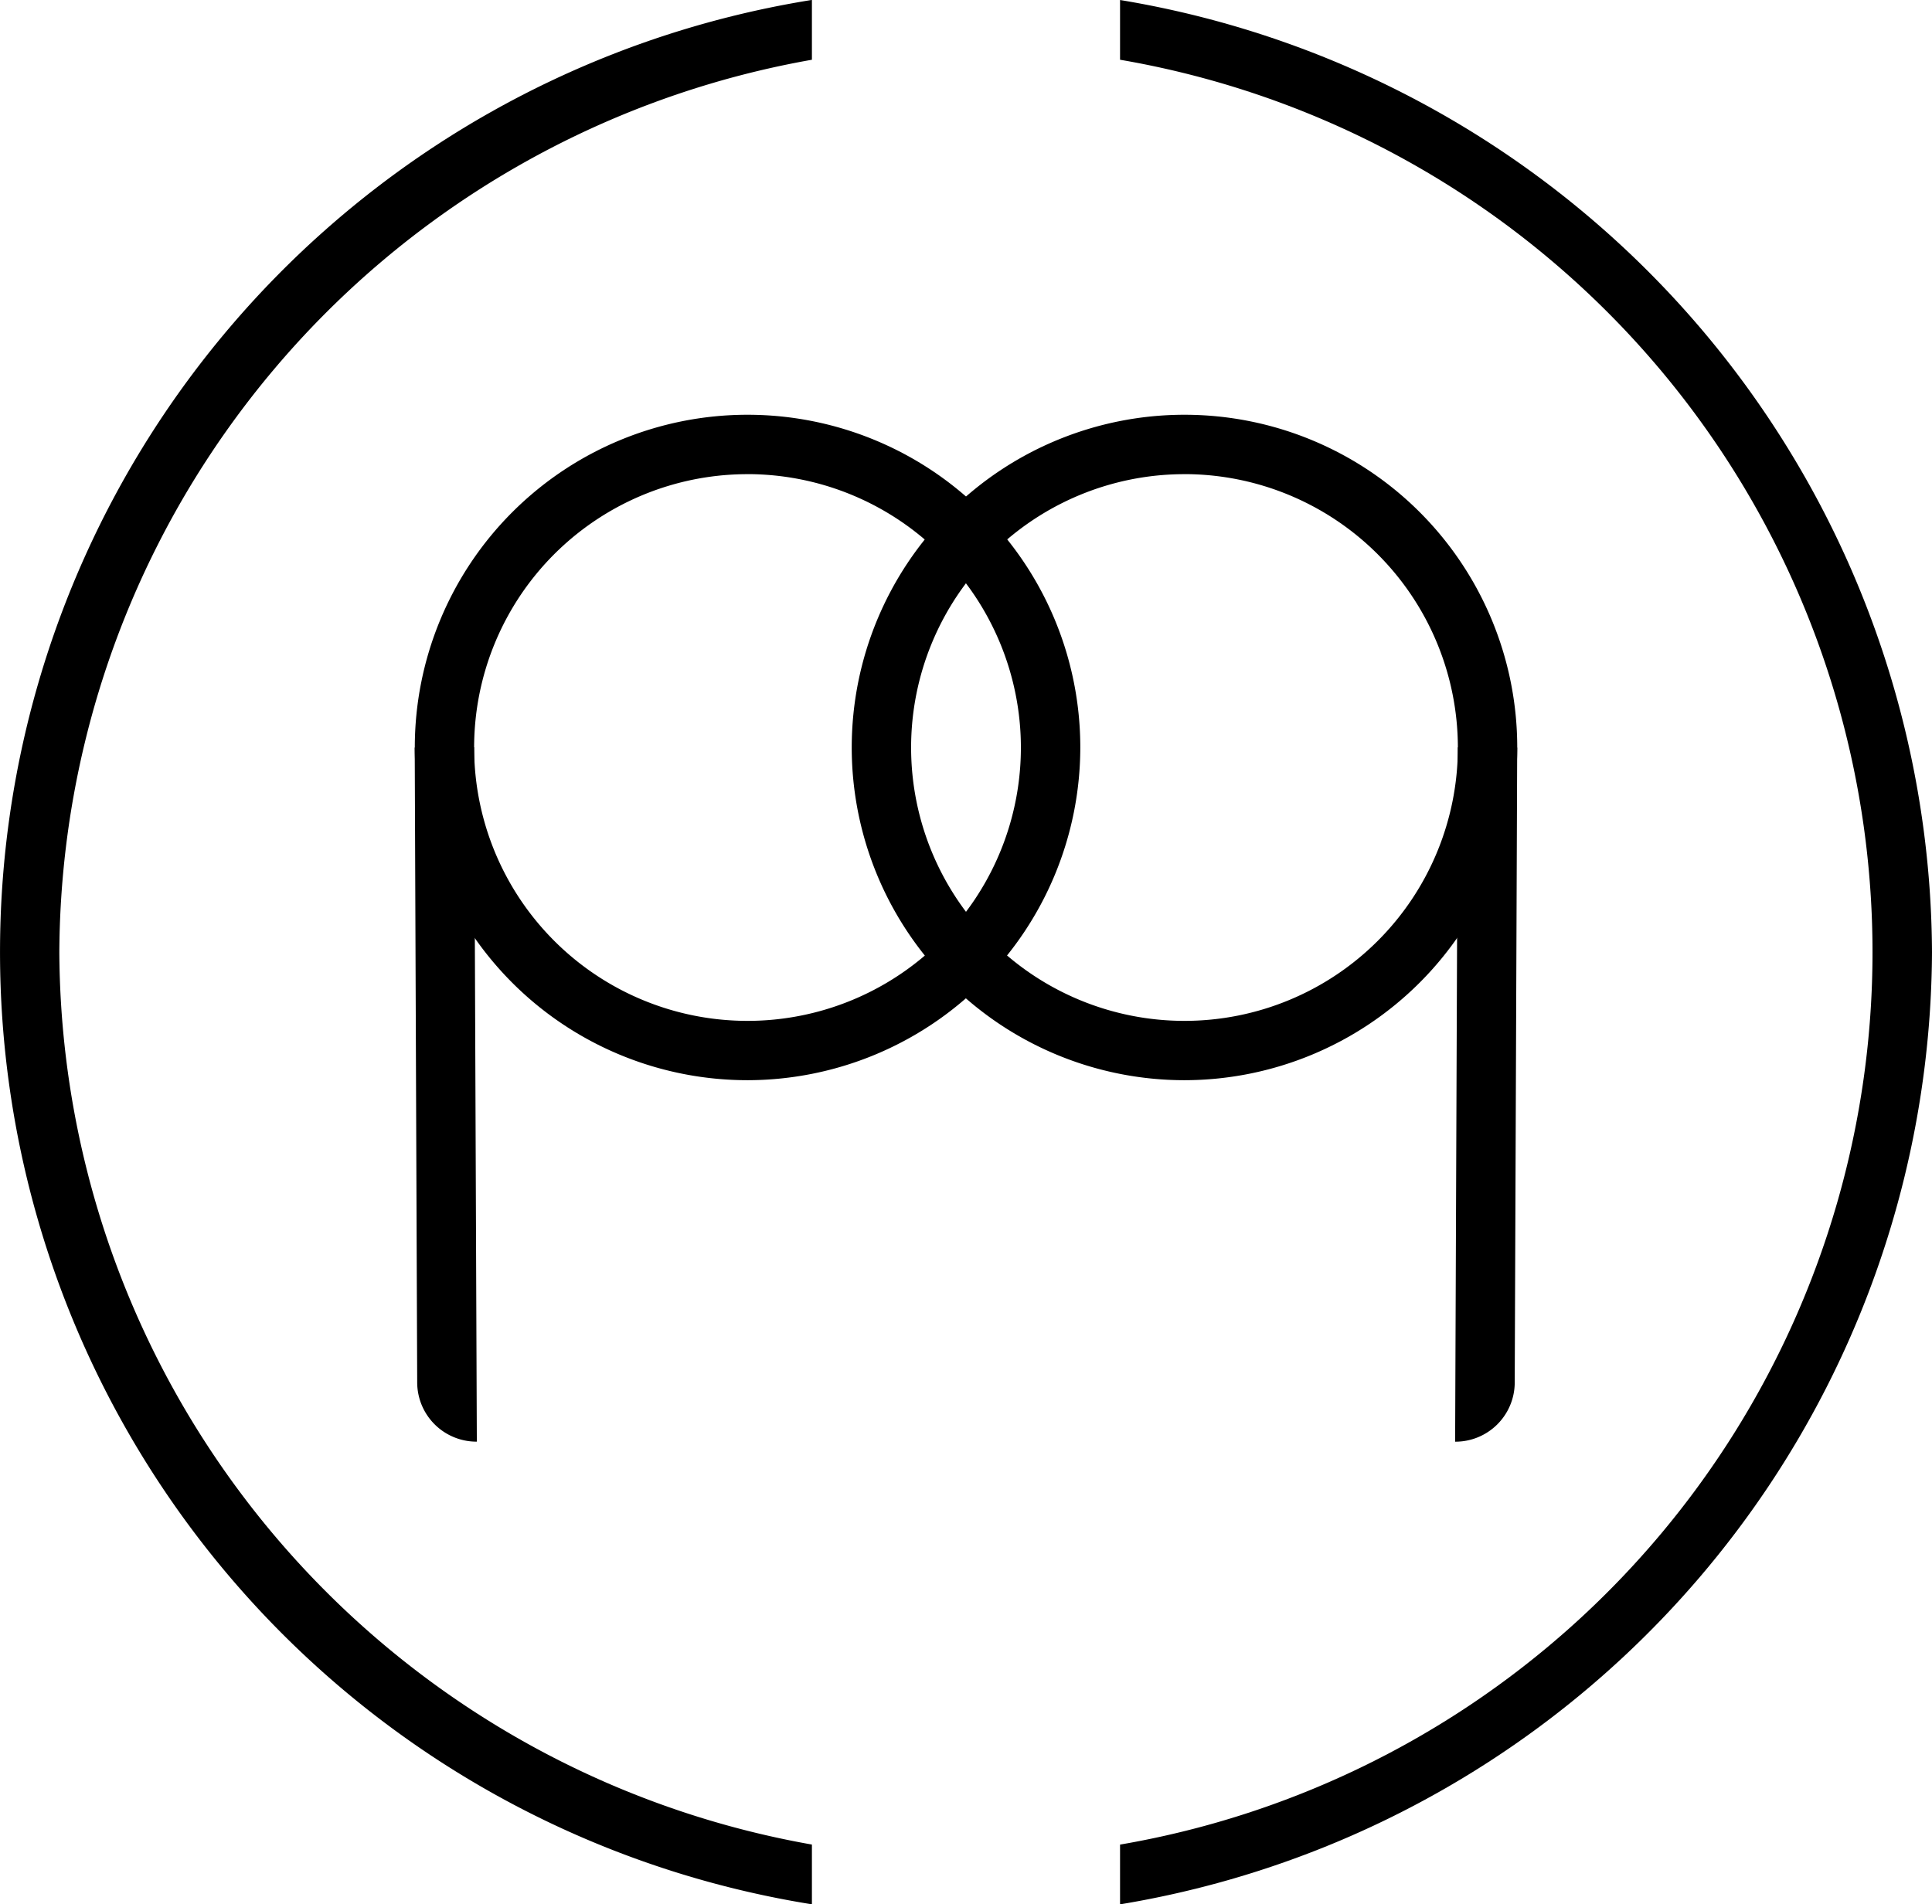
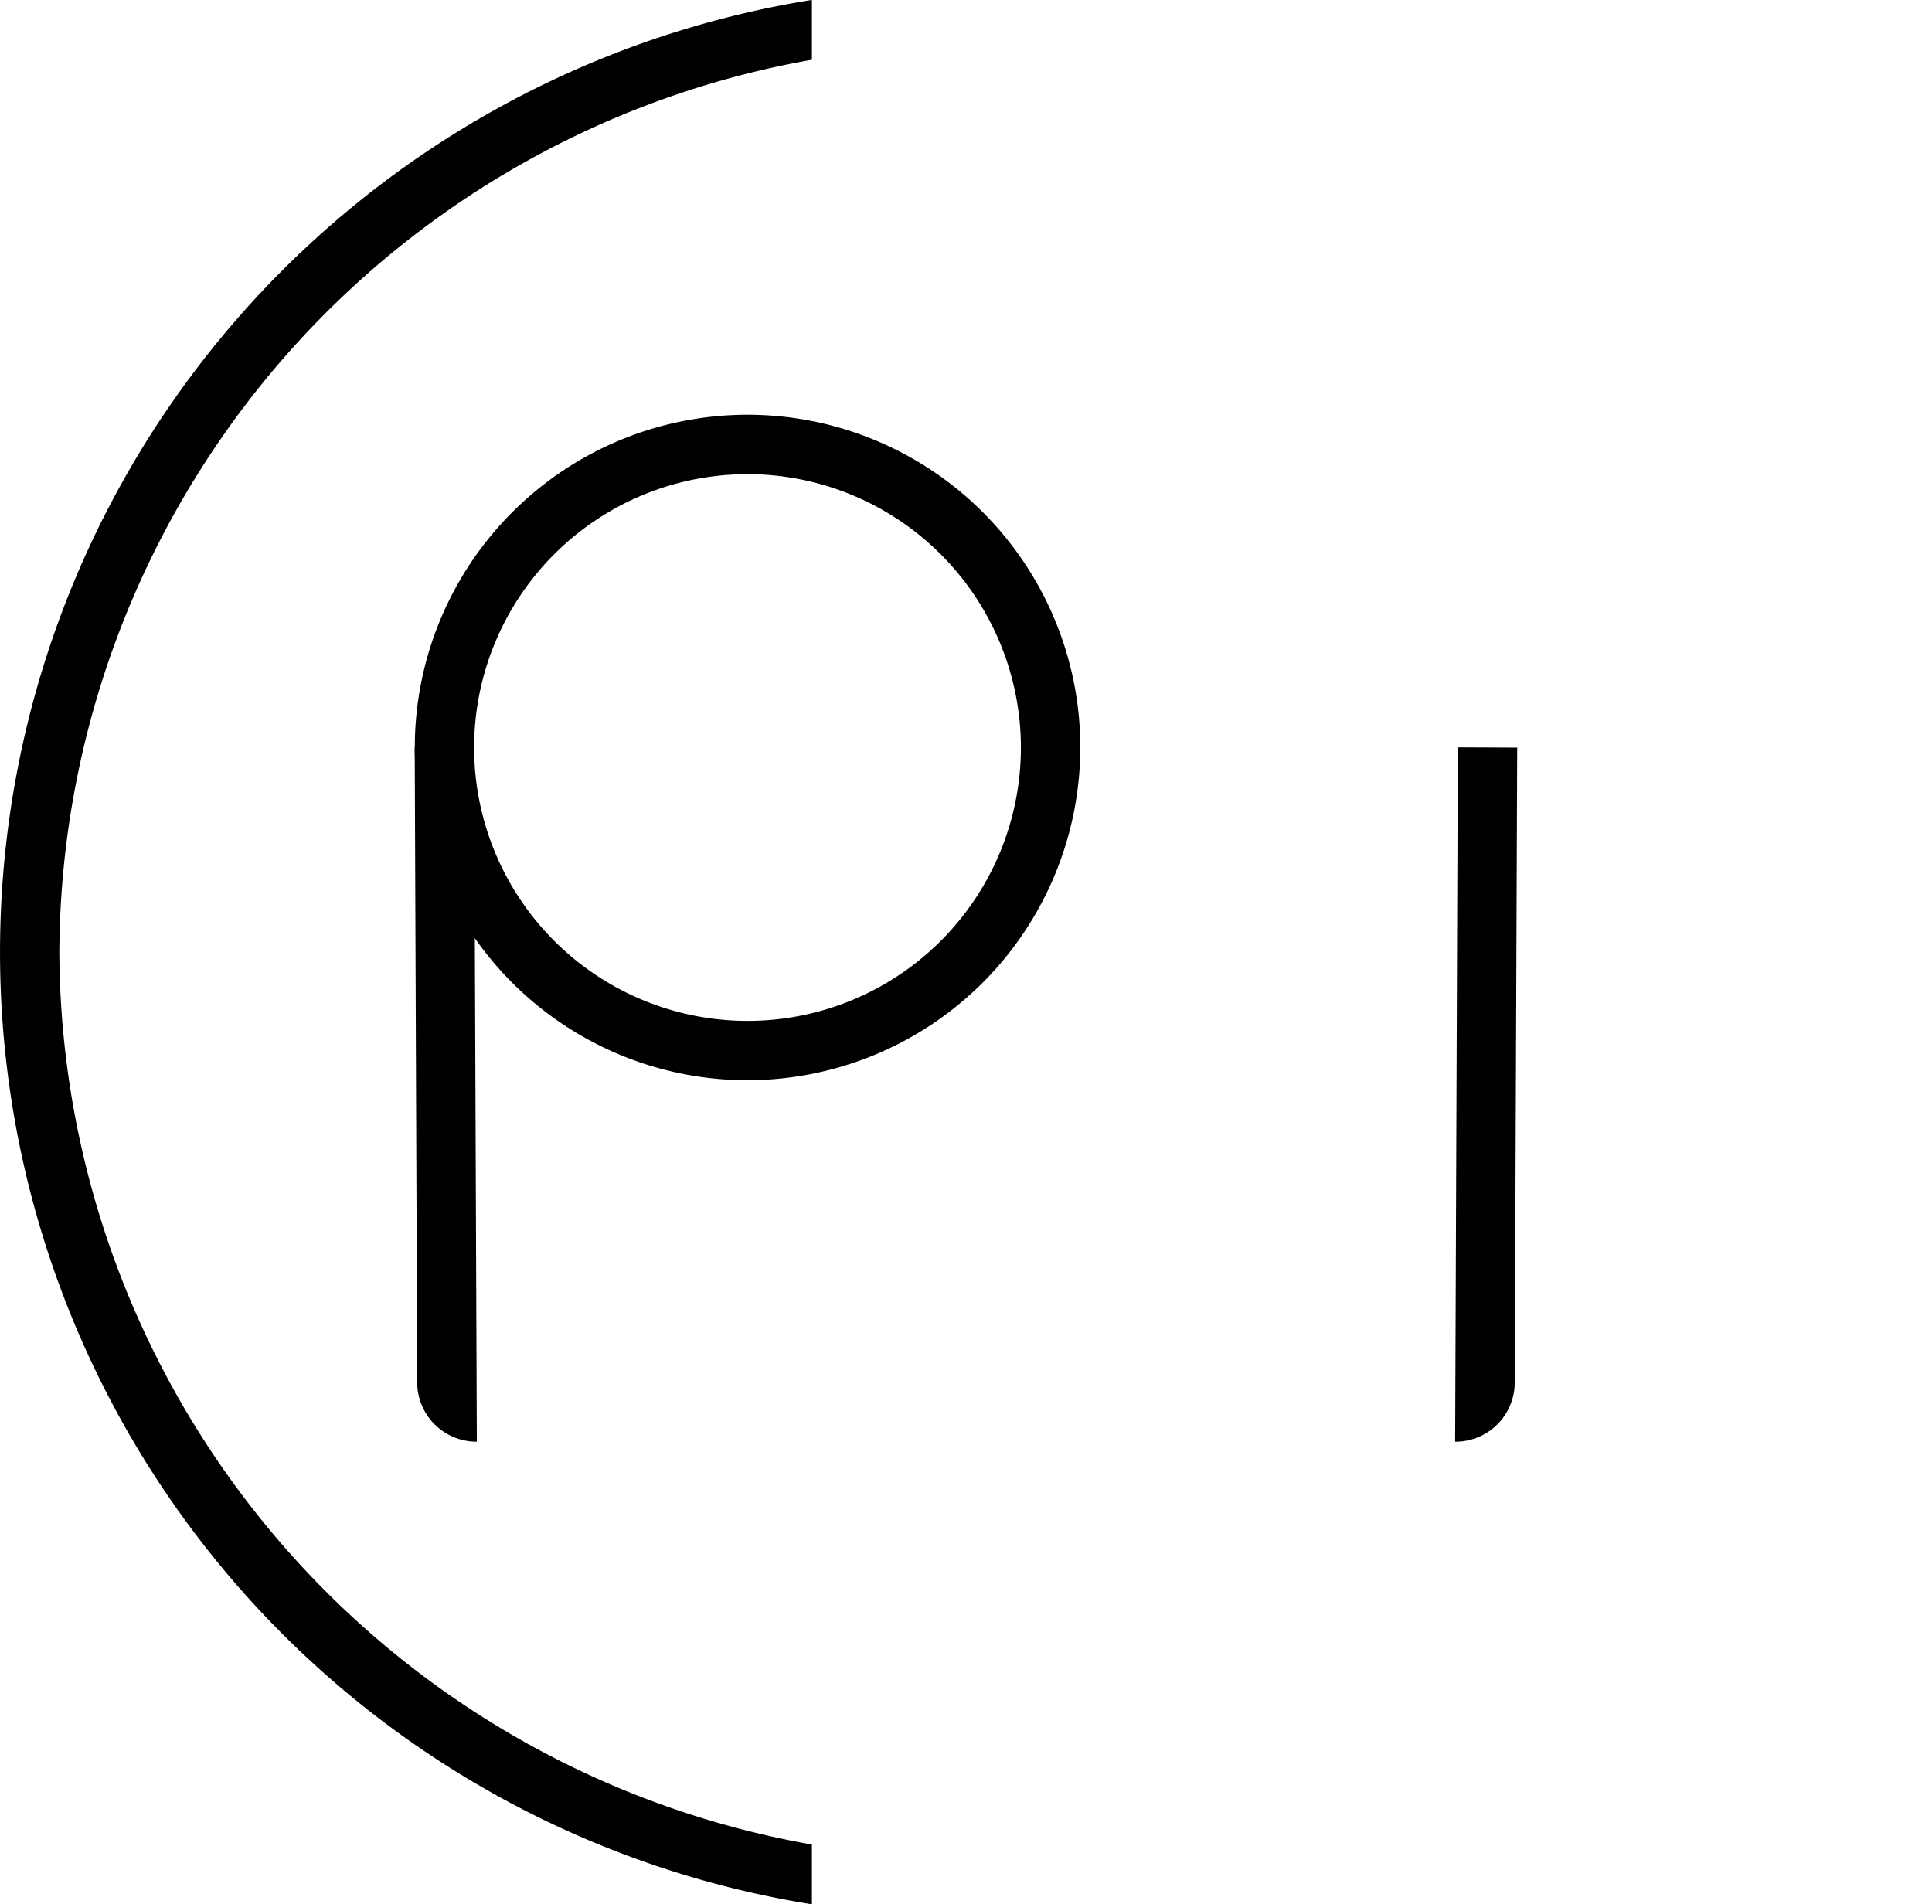
<svg xmlns="http://www.w3.org/2000/svg" width="50.699" height="49.979" viewBox="0 0 50.699 49.979">
  <g id="Group_1547" data-name="Group 1547" transform="translate(-568.297 -4534.395)">
    <g id="Group_1151" data-name="Group 1151" transform="translate(568.296 4534.395)">
      <g id="Group_1145" data-name="Group 1145" transform="translate(0 0)">
        <path id="Path_1331" data-name="Path 1331" d="M577.63,4566.691a23.9,23.9,0,0,1,19.749-23.421V4541.7a25.308,25.308,0,0,0,0,49.979v-1.568A23.9,23.9,0,0,1,577.63,4566.691Z" transform="translate(-576.072 -4541.702)" />
-         <path id="Path_1332" data-name="Path 1332" d="M632.779,4566.691a25.455,25.455,0,0,0-21.307-24.989v1.568a23.763,23.763,0,0,1,0,46.842v1.568A25.454,25.454,0,0,0,632.779,4566.691Z" transform="translate(-582.079 -4541.702)" />
      </g>
      <g id="Group_1150" data-name="Group 1150" transform="translate(10.884 10.885)">
        <g id="Group_1146" data-name="Group 1146">
          <path id="Path_1333" data-name="Path 1333" d="M597.984,4572.327a8.732,8.732,0,1,1,8.733-8.732A8.743,8.743,0,0,1,597.984,4572.327Zm0-15.905a7.174,7.174,0,1,0,7.174,7.173A7.182,7.182,0,0,0,597.984,4556.421Z" transform="translate(-589.251 -4554.863)" />
        </g>
        <g id="Group_1147" data-name="Group 1147" transform="translate(0 8.728)">
          <path id="Path_1334" data-name="Path 1334" d="M589.316,4581.884l-.065-16.665,1.558-.007.072,18.223h0A1.557,1.557,0,0,1,589.316,4581.884Z" transform="translate(-589.251 -4565.213)" />
        </g>
        <g id="Group_1148" data-name="Group 1148" transform="translate(11.467)">
-           <path id="Path_1335" data-name="Path 1335" d="M611.58,4572.327a8.732,8.732,0,1,1,8.733-8.732A8.742,8.742,0,0,1,611.58,4572.327Zm0-15.905a7.174,7.174,0,1,0,7.175,7.173A7.181,7.181,0,0,0,611.58,4556.421Z" transform="translate(-602.848 -4554.863)" />
-         </g>
+           </g>
        <g id="Group_1149" data-name="Group 1149" transform="translate(27.302 8.728)">
-           <path id="Path_1336" data-name="Path 1336" d="M621.626,4583.436h0l.071-18.223,1.558.007-.065,16.665A1.556,1.556,0,0,1,621.626,4583.436Z" transform="translate(-621.626 -4565.213)" />
+           <path id="Path_1336" data-name="Path 1336" d="M621.626,4583.436h0l.071-18.223,1.558.007-.065,16.665A1.556,1.556,0,0,1,621.626,4583.436" transform="translate(-621.626 -4565.213)" />
        </g>
      </g>
    </g>
  </g>
</svg>